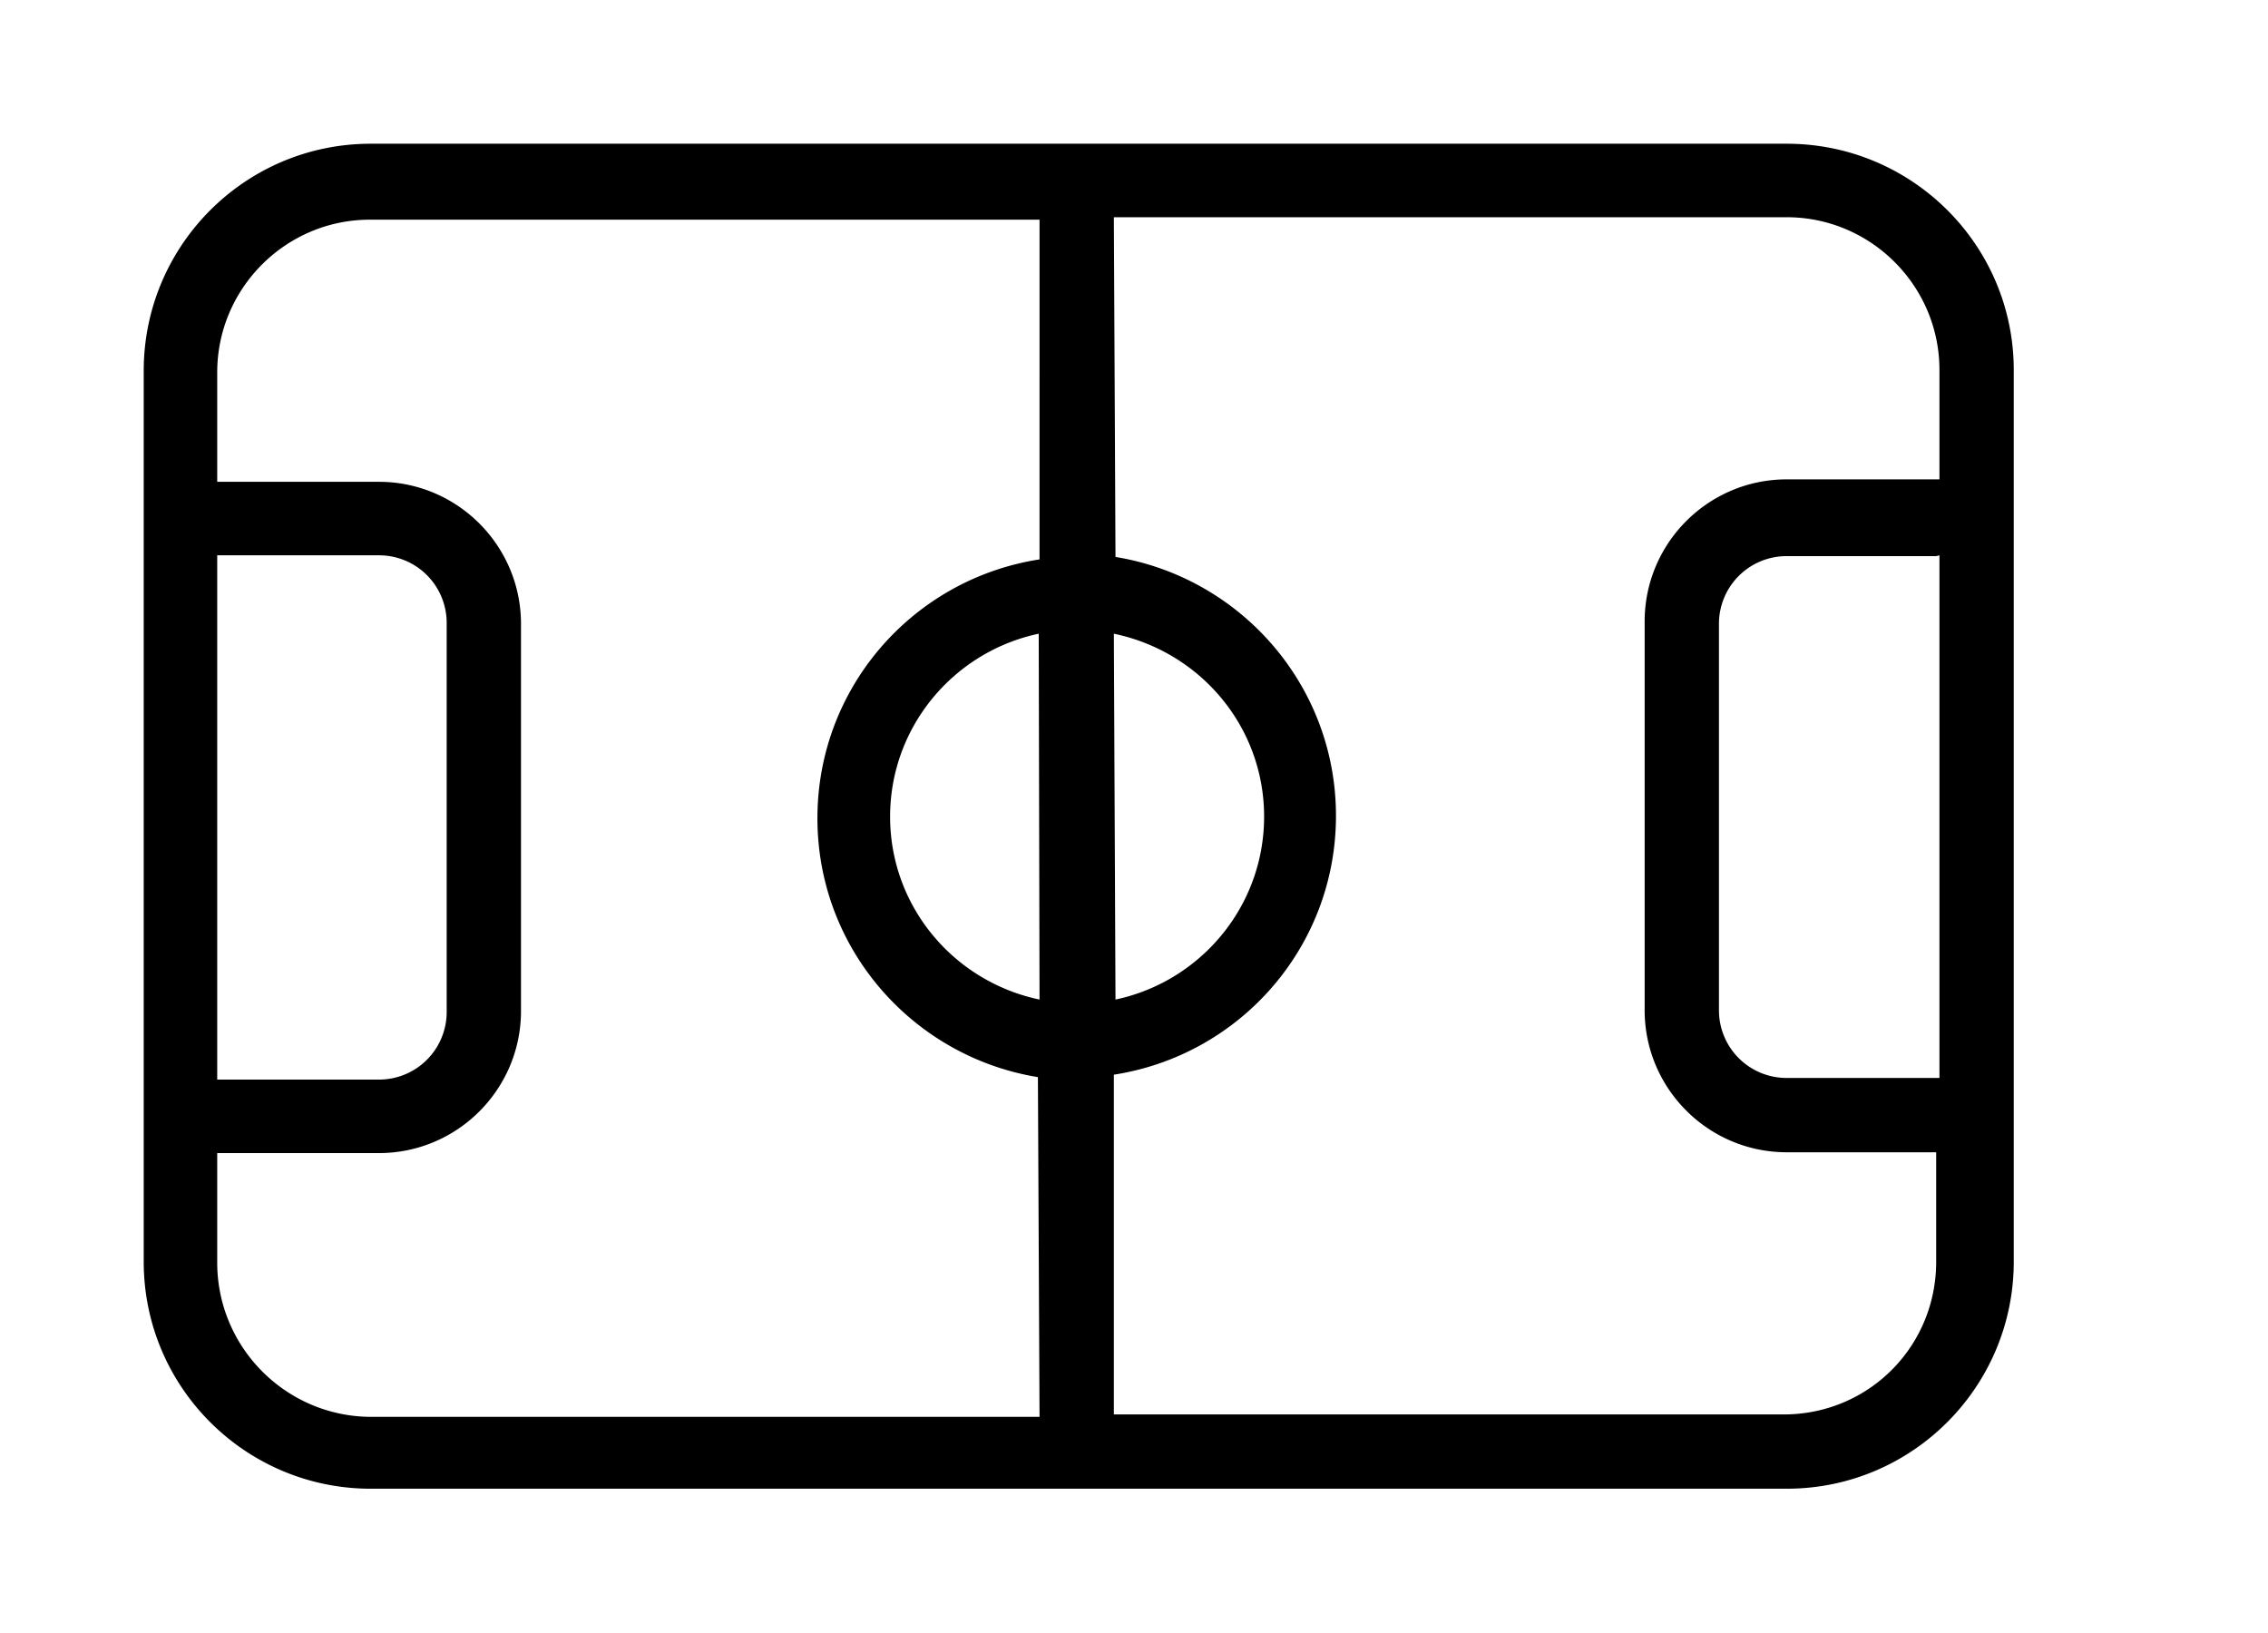
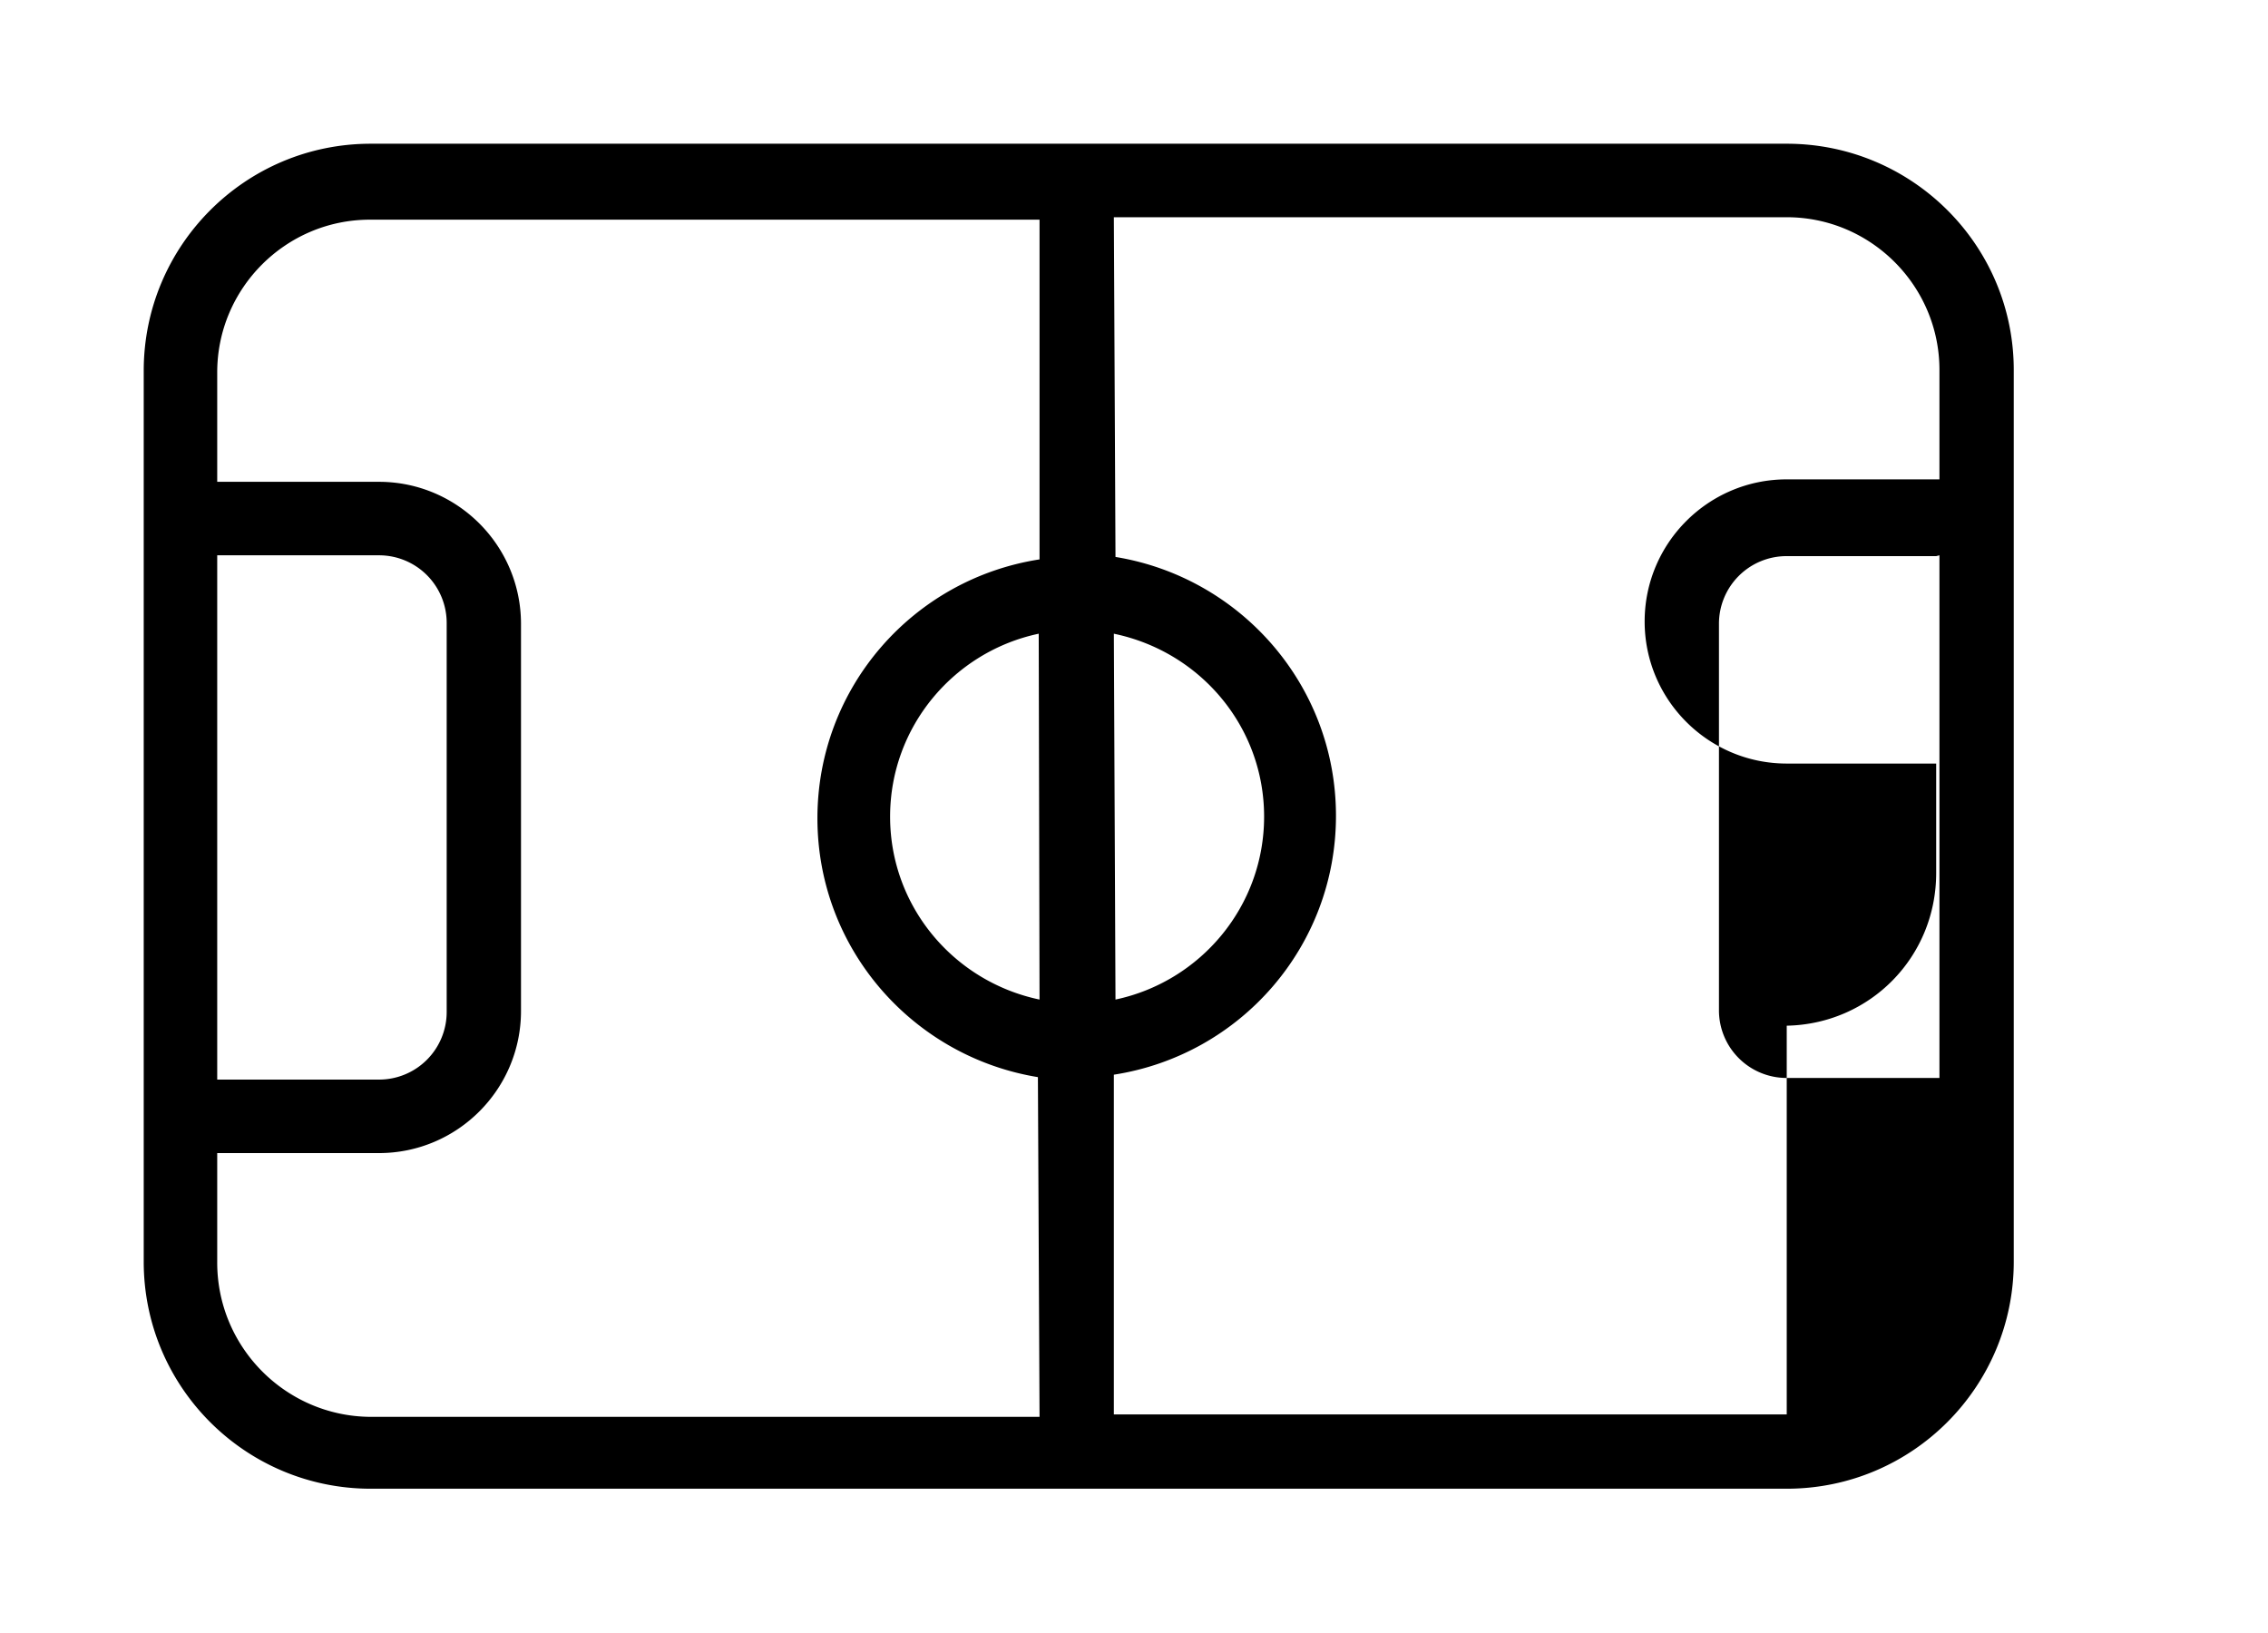
<svg xmlns="http://www.w3.org/2000/svg" t="1750819061211" class="icon" viewBox="0 0 1422 1024" version="1.1" p-id="19442" width="66.656" height="48">
-   <path d="M1120.256 90.112H232.448c-78.848 0-142.336 64-142.336 142.336V791.04c0 78.848 64 142.336 142.336 142.336h887.808c78.848 0 142.336-64 142.336-142.336V232.96c0.512-78.848-63.488-142.848-142.336-142.848z m-468.48 536.576C598.016 615.424 558.08 568.32 558.08 512s39.936-103.424 93.184-114.688l0.512 229.376z m46.592-229.376C752.64 408.576 792.576 455.68 792.576 512s-39.936 103.424-93.184 114.688l-1.024-229.376zM136.192 348.16h101.376a42.391 42.391 0 0 1 42.496 42.496v243.712a42.391 42.391 0 0 1-42.496 42.496H136.192V348.16z m0 443.392v-68.608h101.376c49.152 0 89.088-39.936 89.088-89.088V391.168c0-49.152-39.936-89.088-89.088-89.088H136.192v-68.608c0-52.736 43.008-95.744 95.744-95.744h419.84V350.72c-79.36 12.288-139.264 80.384-139.264 162.304s59.904 149.504 138.24 162.304l1.024 212.992h-419.84c-52.736-0.512-95.744-43.52-95.744-96.768z m984.064 95.232H698.368V673.792c79.36-12.288 139.264-80.384 139.264-162.304s-59.904-149.504-138.24-162.304l-1.024-212.992h421.888c52.736 0 95.744 43.008 95.744 95.744v68.608h-95.744c-49.152 0-89.088 39.936-89.088 89.088v243.712c0 49.152 39.936 89.088 89.088 89.088h93.696v68.608c0 52.736-41.472 94.72-93.696 95.744zM1216 348.16v327.68h-95.744a42.391 42.391 0 0 1-42.496-42.496V391.168a42.391 42.391 0 0 1 42.496-42.496h93.696l2.048-0.512z" fill="#000000" p-id="19443" />
+   <path d="M1120.256 90.112H232.448c-78.848 0-142.336 64-142.336 142.336V791.04c0 78.848 64 142.336 142.336 142.336h887.808c78.848 0 142.336-64 142.336-142.336V232.96c0.512-78.848-63.488-142.848-142.336-142.848z m-468.48 536.576C598.016 615.424 558.08 568.32 558.08 512s39.936-103.424 93.184-114.688l0.512 229.376z m46.592-229.376C752.64 408.576 792.576 455.68 792.576 512s-39.936 103.424-93.184 114.688l-1.024-229.376zM136.192 348.16h101.376a42.391 42.391 0 0 1 42.496 42.496v243.712a42.391 42.391 0 0 1-42.496 42.496H136.192V348.16z m0 443.392v-68.608h101.376c49.152 0 89.088-39.936 89.088-89.088V391.168c0-49.152-39.936-89.088-89.088-89.088H136.192v-68.608c0-52.736 43.008-95.744 95.744-95.744h419.84V350.72c-79.36 12.288-139.264 80.384-139.264 162.304s59.904 149.504 138.24 162.304l1.024 212.992h-419.84c-52.736-0.512-95.744-43.52-95.744-96.768z m984.064 95.232H698.368V673.792c79.36-12.288 139.264-80.384 139.264-162.304s-59.904-149.504-138.24-162.304l-1.024-212.992h421.888c52.736 0 95.744 43.008 95.744 95.744v68.608h-95.744c-49.152 0-89.088 39.936-89.088 89.088c0 49.152 39.936 89.088 89.088 89.088h93.696v68.608c0 52.736-41.472 94.72-93.696 95.744zM1216 348.16v327.68h-95.744a42.391 42.391 0 0 1-42.496-42.496V391.168a42.391 42.391 0 0 1 42.496-42.496h93.696l2.048-0.512z" fill="#000000" p-id="19443" />
</svg>